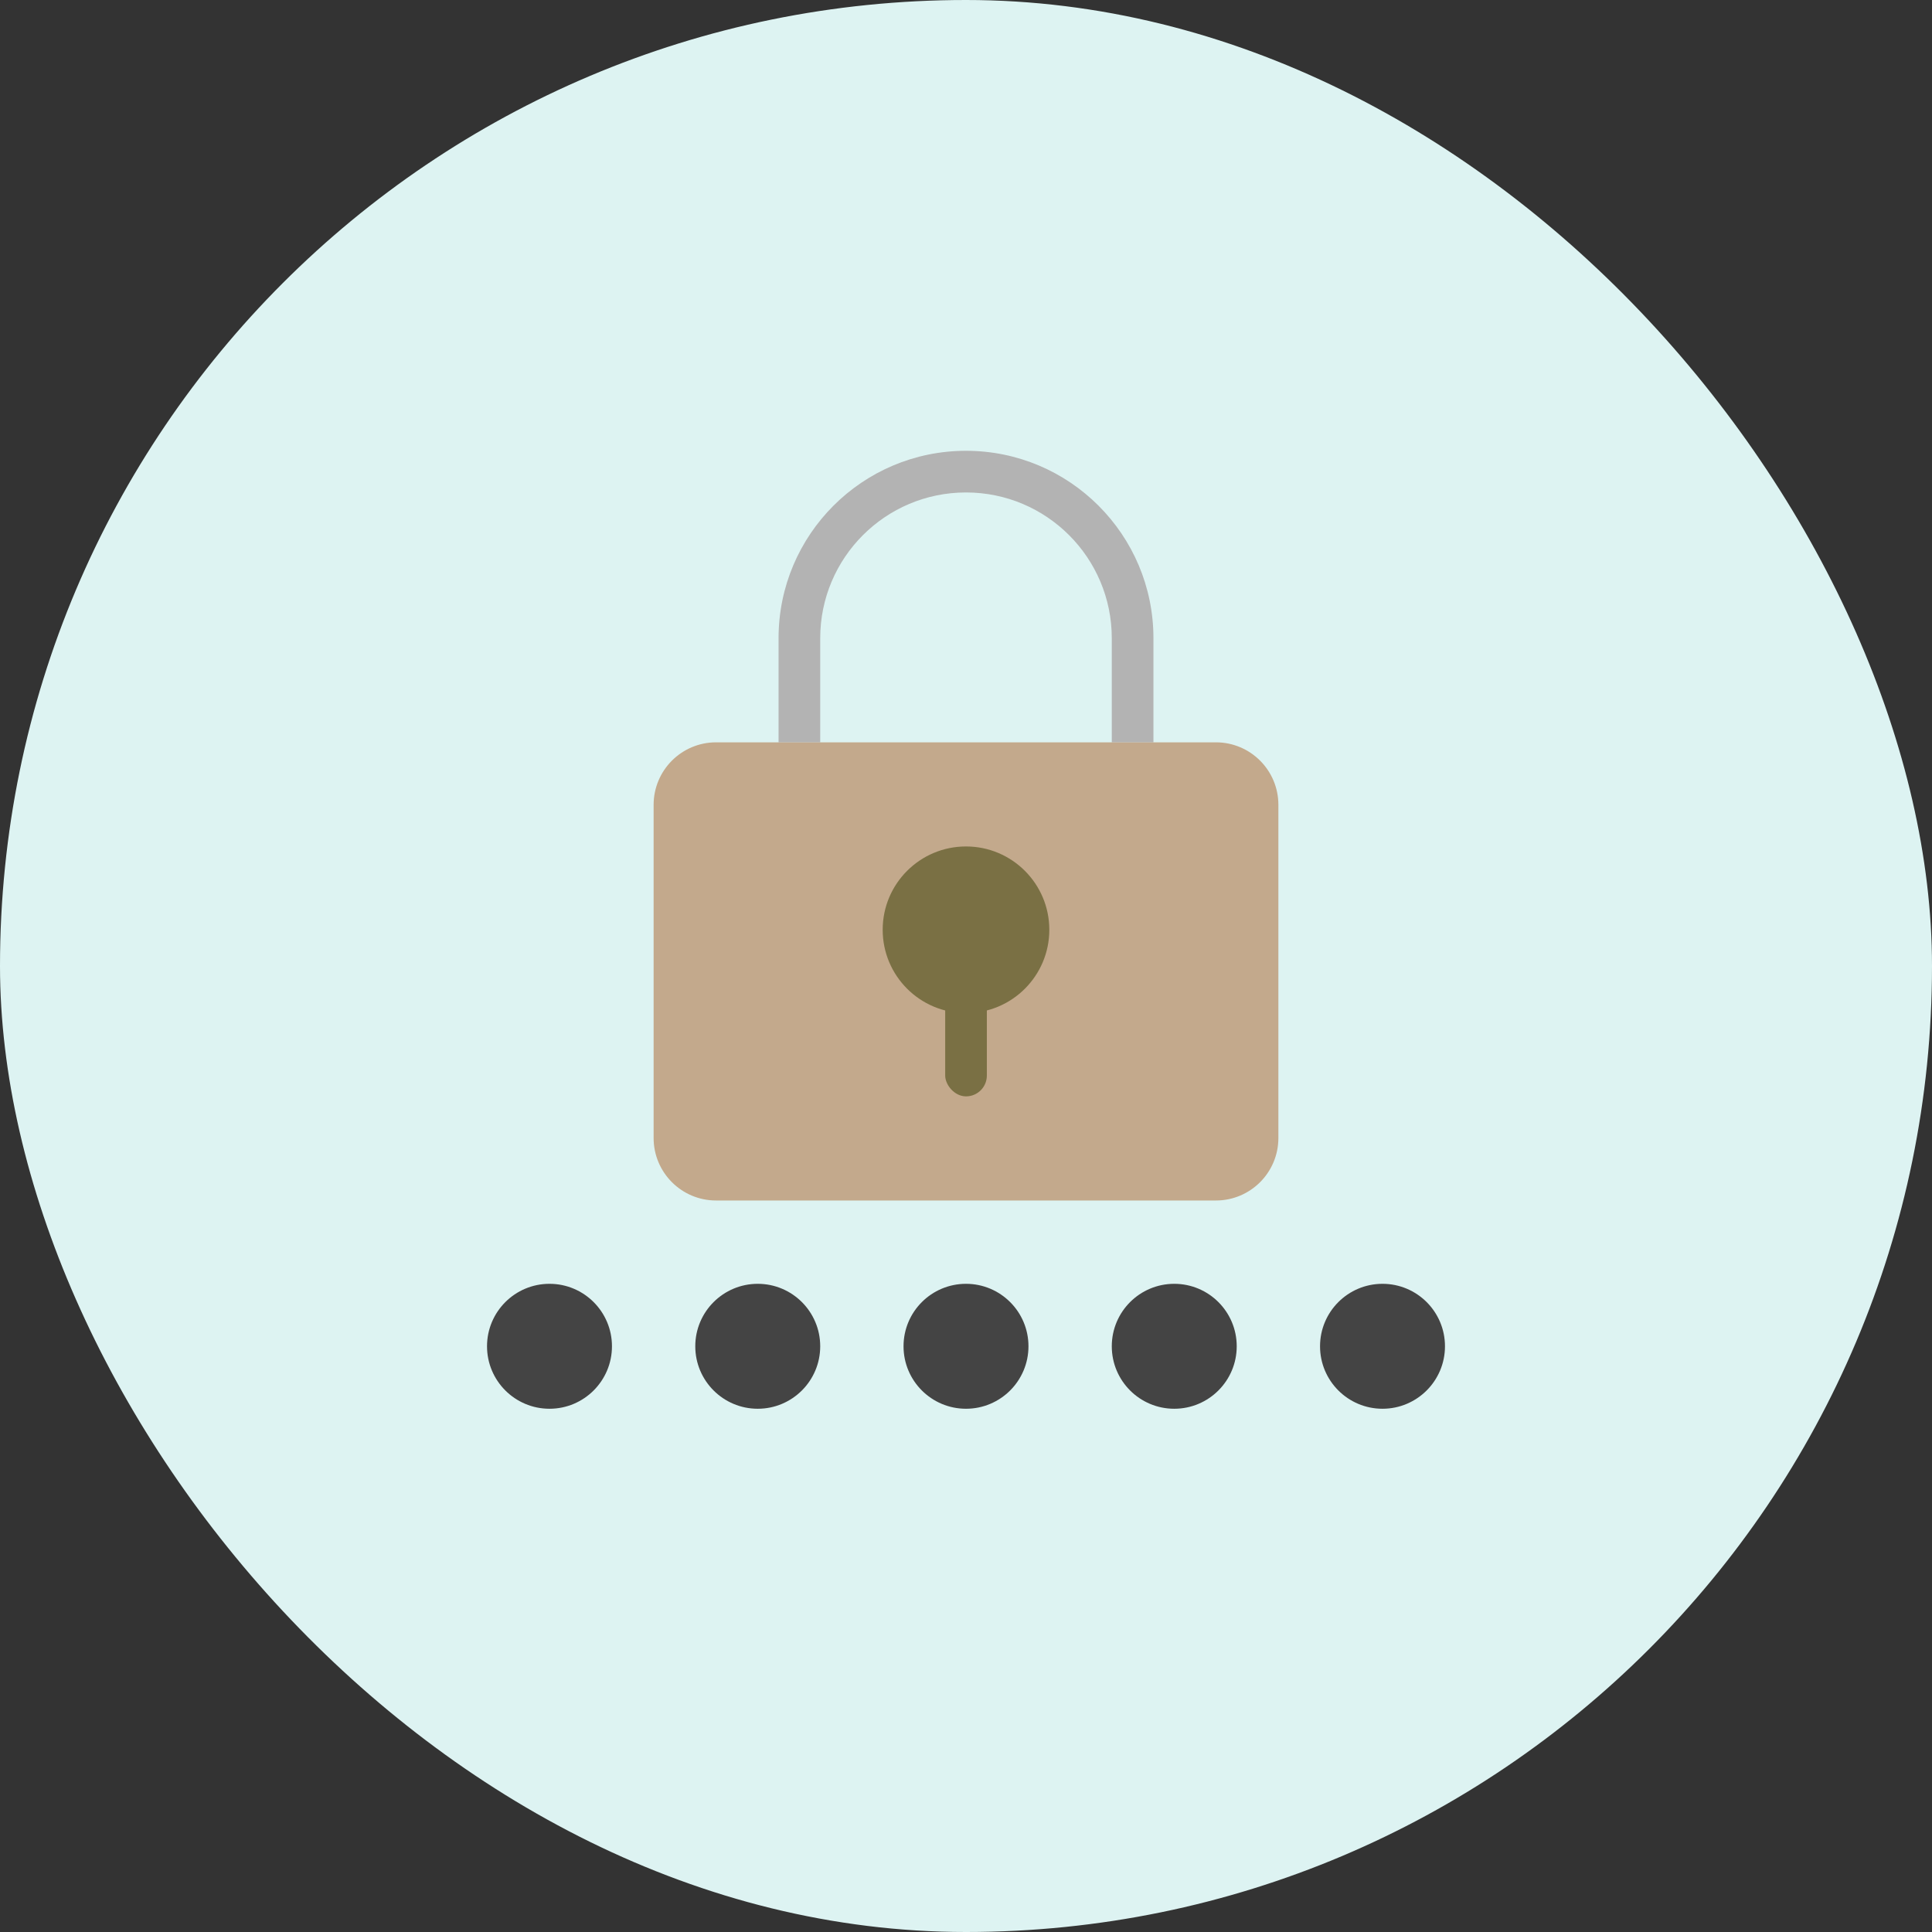
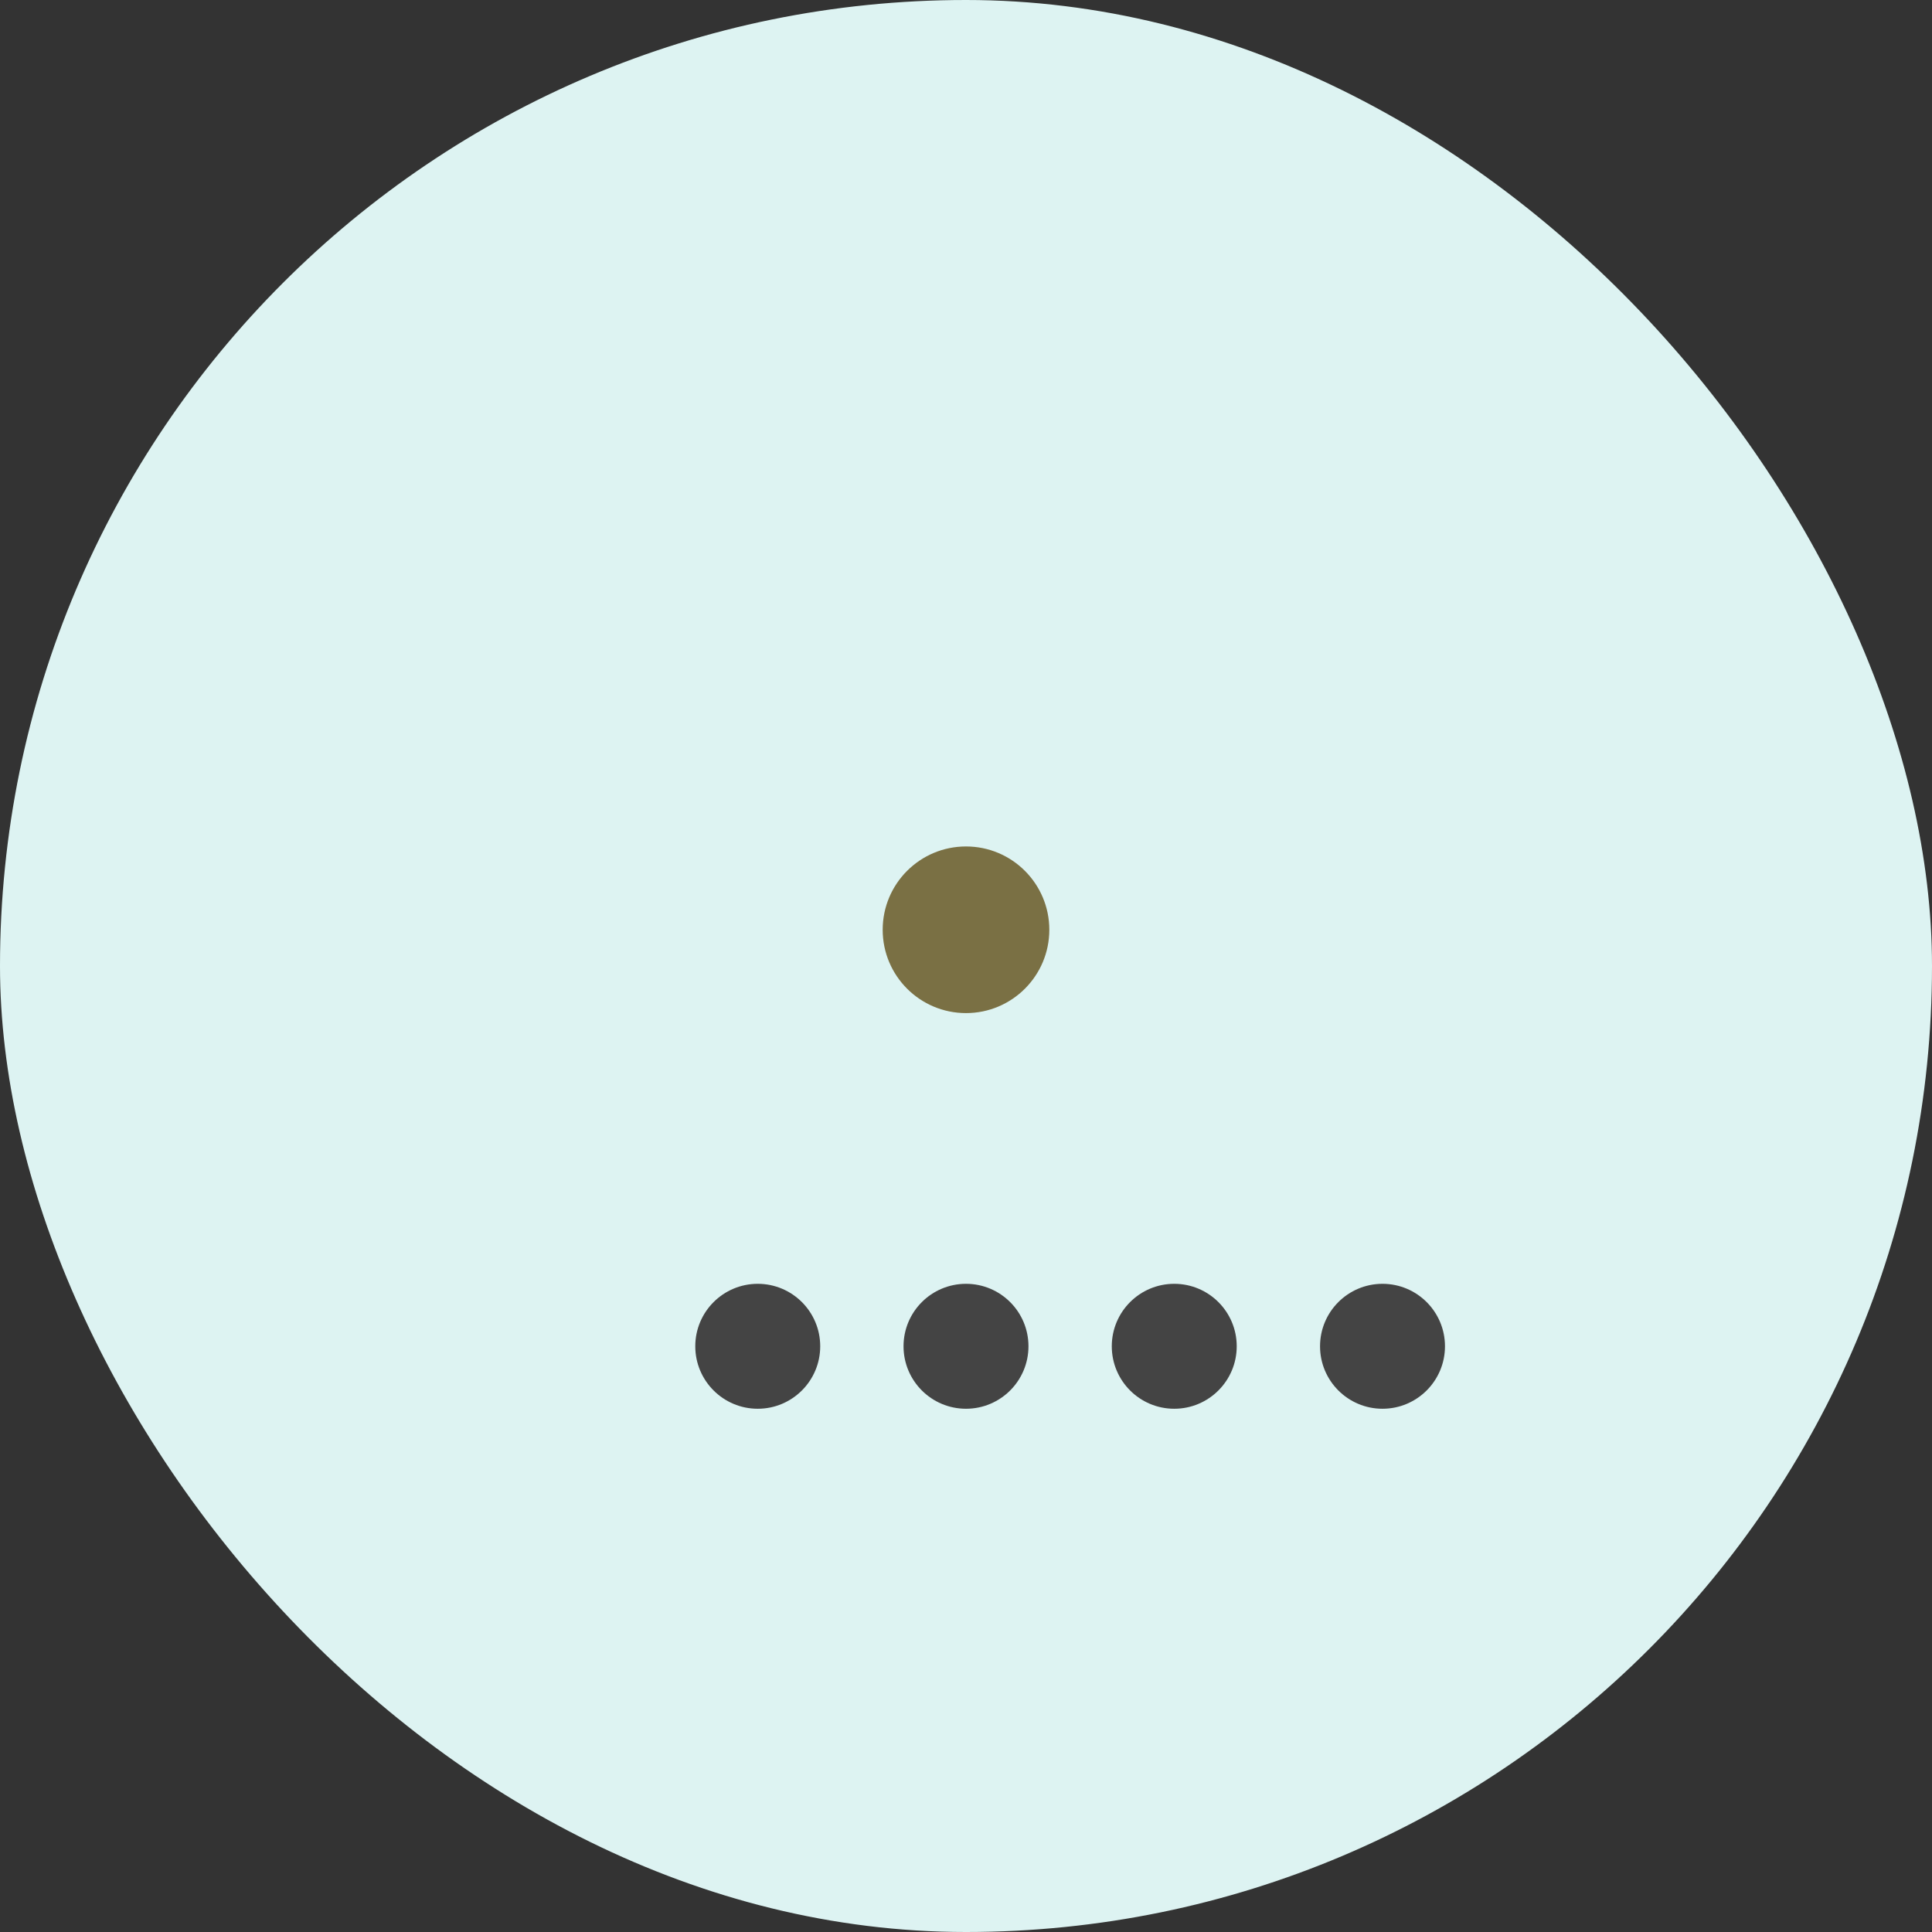
<svg xmlns="http://www.w3.org/2000/svg" width="48" height="48" viewBox="0 0 48 48">
  <rect x="0" y="0" width="48" height="48" fill="#333333" stroke="none" />
  <g fill="none">
    <rect width="48" height="48" fill="#DDF3F2" rx="24" />
    <g transform="translate(12.1 11.2)">
-       <path fill="#B3B3B3" d="M16.557,7.243 L15.522,7.243 L15.522,4.657 C15.522,2.656 13.9,1.035 11.9,1.035 C9.9,1.035 8.278,2.656 8.278,4.657 L8.278,7.243 L7.243,7.243 L7.243,4.657 C7.243,2.085 9.328,7.25989317e-16 11.9,2.66453526e-16 C14.472,-1.93082265e-16 16.557,2.085 16.557,4.657 L16.557,7.243 Z" />
      <circle cx="6.726" cy="22.248" r="1.552" fill="#444" />
      <circle cx="11.9" cy="22.248" r="1.552" fill="#444" />
      <circle cx="17.074" cy="22.248" r="1.552" fill="#444" />
      <circle cx="22.248" cy="22.248" r="1.552" fill="#444" />
-       <circle cx="1.552" cy="22.248" r="1.552" fill="#444" />
-       <path fill="#C3A98C" d="M18.109,7.243 L5.691,7.243 C4.834,7.243 4.139,7.938 4.139,8.796 L4.139,17.074 C4.139,17.931 4.834,18.626 5.691,18.626 L18.109,18.626 C18.966,18.626 19.661,17.931 19.661,17.074 L19.661,8.796 C19.661,7.938 18.966,7.243 18.109,7.243 Z" />
      <circle cx="11.9" cy="11.9" r="2.07" fill="#7A7044" />
-       <rect width="1.035" height="3.104" x="11.383" y="12.935" fill="#7A7044" rx=".517" />
    </g>
  </g>
</svg>